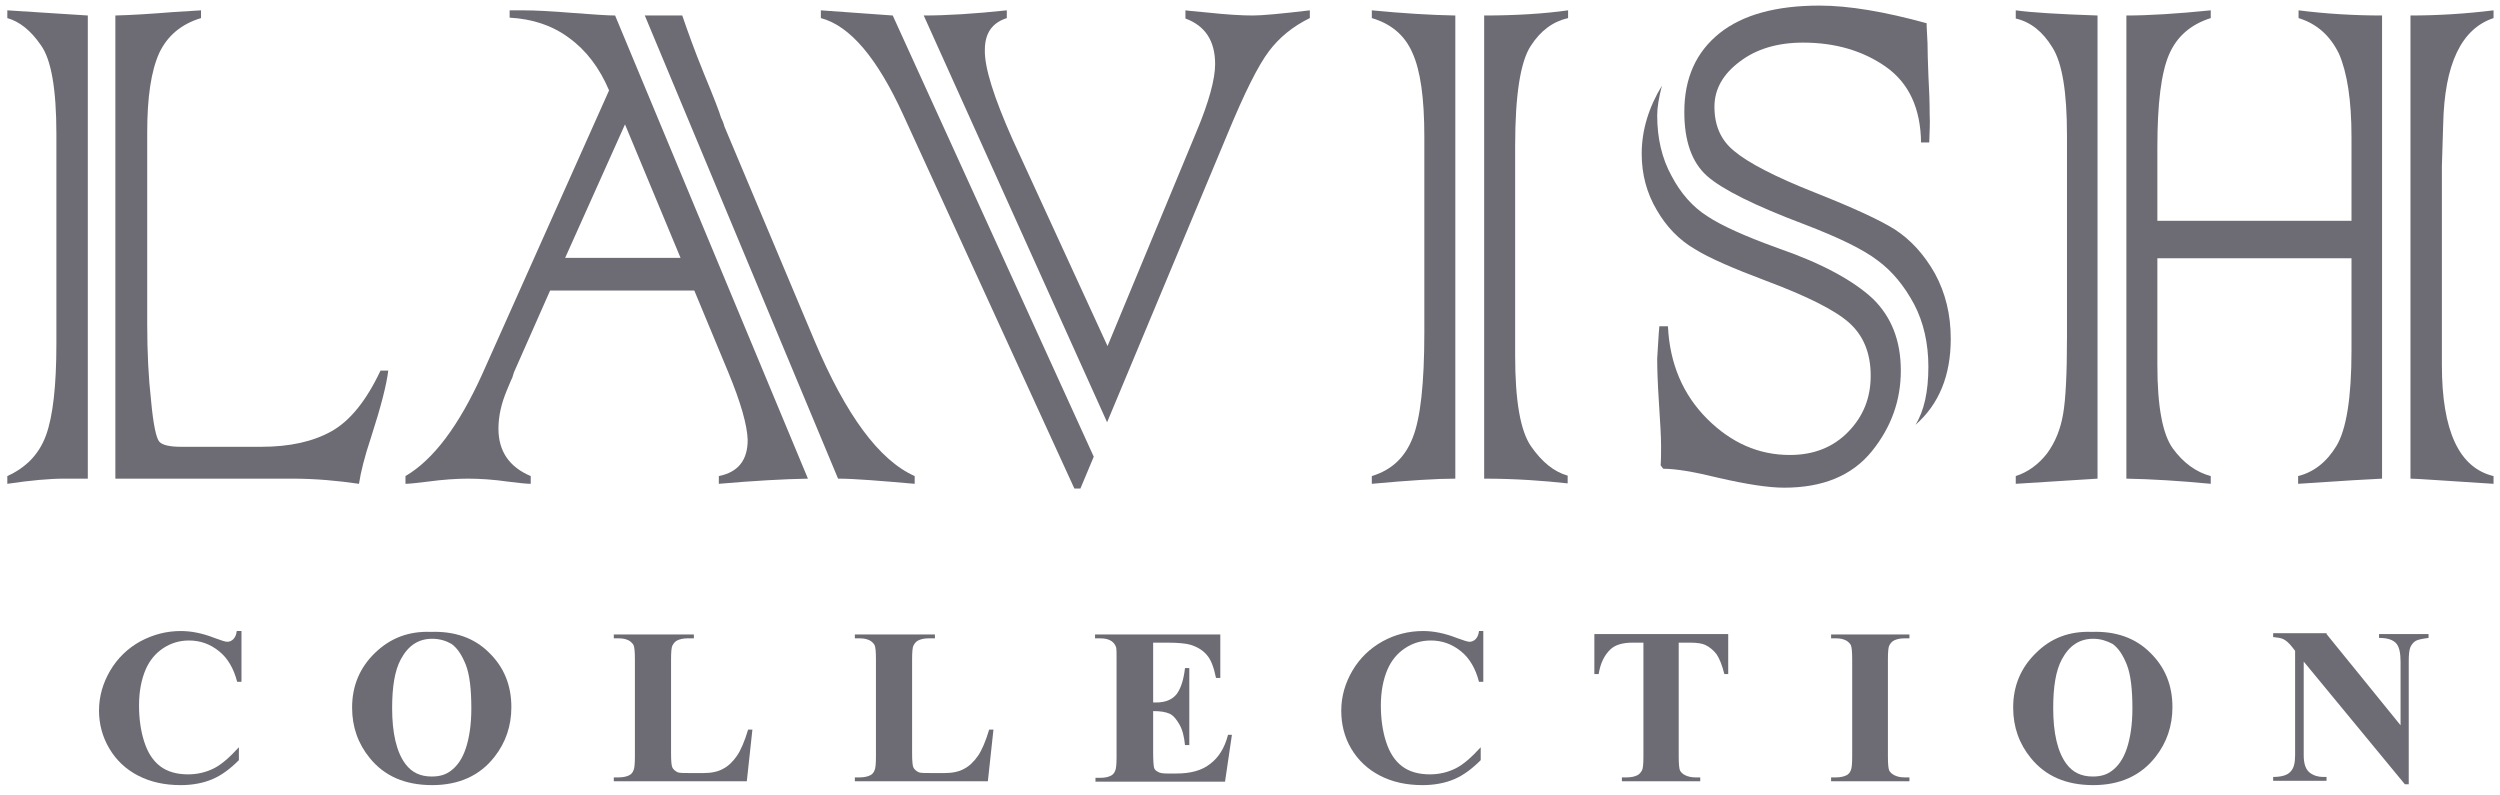
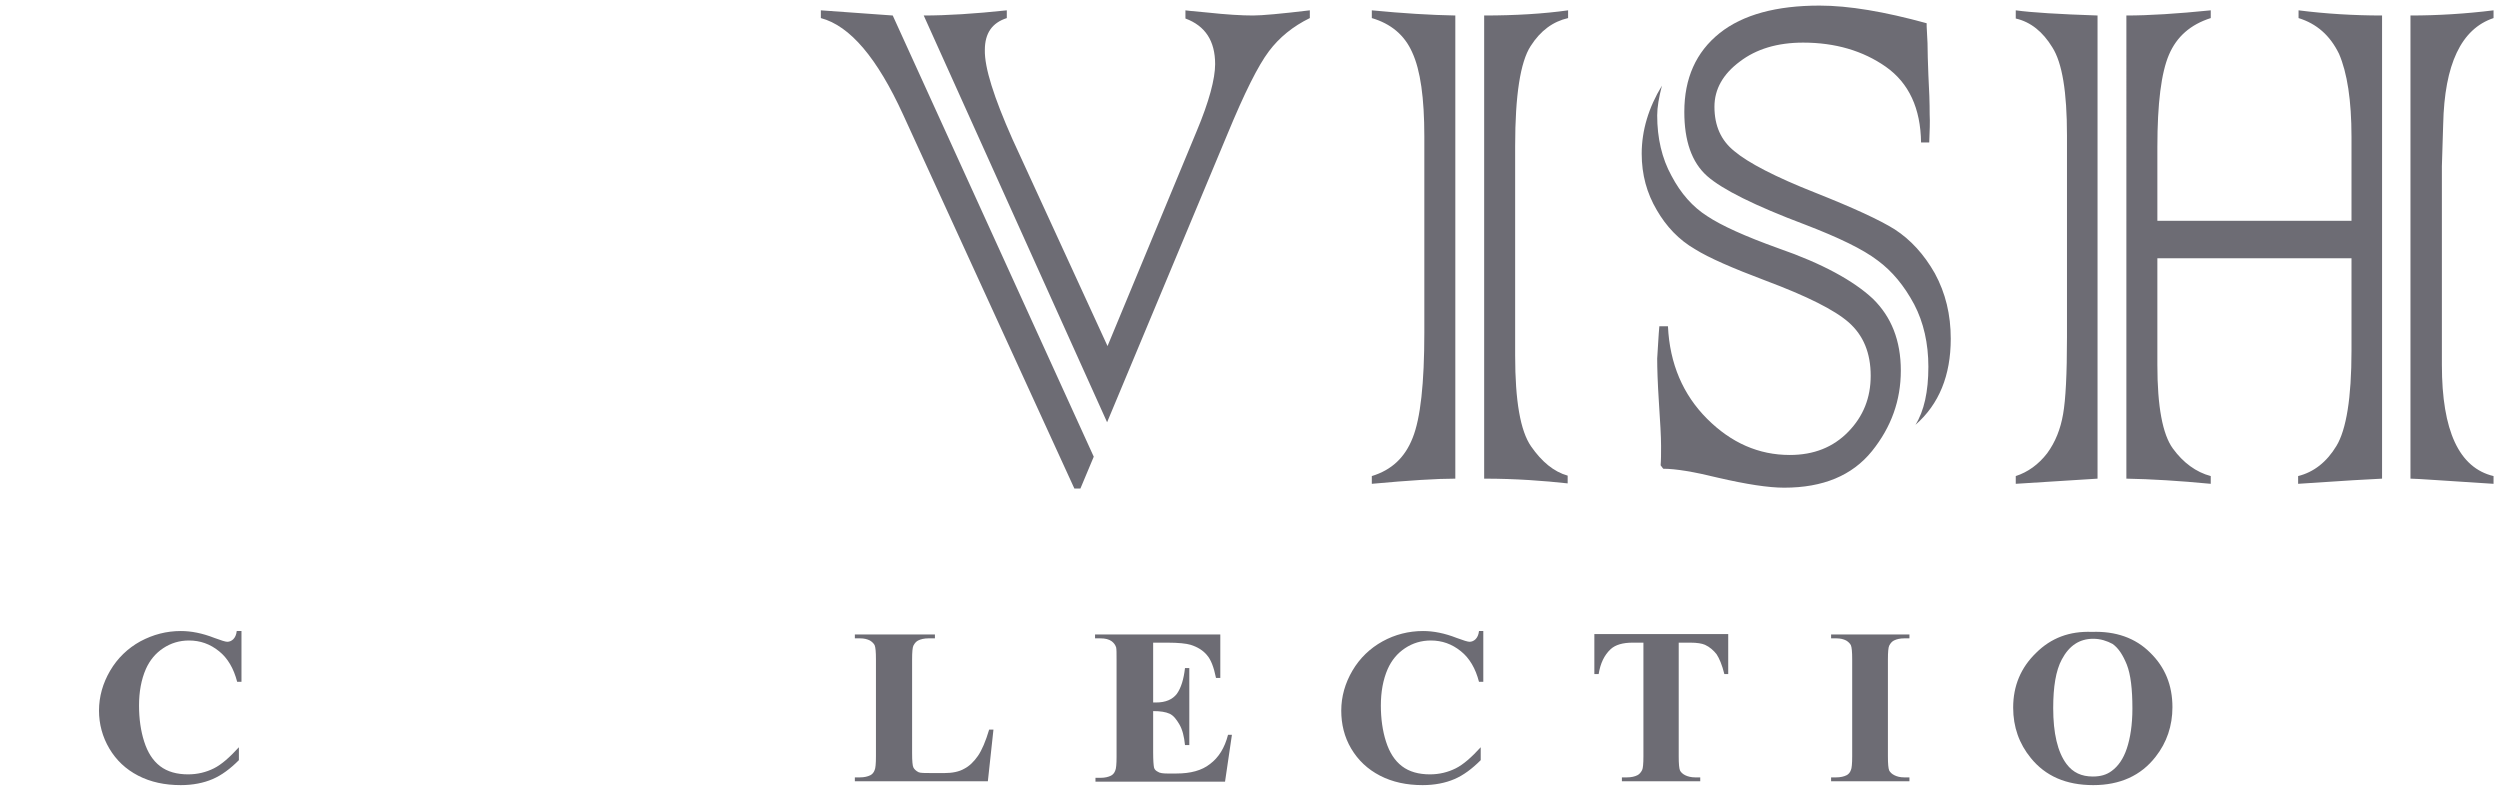
<svg xmlns="http://www.w3.org/2000/svg" version="1.1" id="Layer_1" x="0px" y="0px" viewBox="0 0 580.8 184.6" style="enable-background:new 0 0 580.8 184.6;" xml:space="preserve">
  <style type="text/css">
	.st0{fill:#6D6C74;}
</style>
-   <path class="st0" d="M1.7,2.4l18.7,1.2v107.6h-5.5c-3.4,0-7.8,0.4-13.2,1.2v-1.8c4.4-2,7.4-5.1,9-9.5c1.6-4.4,2.4-11.5,2.4-21.2  V31.1c0-10.4-1.2-17.3-3.6-20.6C7.1,7,4.5,5,1.7,4.2V2.4z M67.9,111.2H26.8V3.6c4-0.1,8.5-0.4,13.5-0.8c4.6-0.3,6.7-0.4,6.4-0.4v1.8  c-4.6,1.4-7.8,4.1-9.7,8.1c-1.9,4.2-2.8,10.3-2.8,18.5v44.4c0,6.7,0.3,12.6,0.9,17.9c0.5,5.5,1.2,8.7,1.9,9.5  c0.7,0.8,2.4,1.2,5.1,1.2h18.6c6.6,0,12-1.2,16.3-3.6c4.3-2.4,8.1-7.1,11.4-14.1h1.8c-0.4,3.3-1.7,8.4-4,15.5  c-1.5,4.5-2.4,8.1-2.8,10.8C78.6,111.7,73.4,111.2,67.9,111.2z" />
-   <path class="st0" d="M169.2,86.5l-7.9-19h-33.5l-8.4,19l-0.4,1.3c-0.1,0.1-0.5,1.1-1.3,3c-1.2,2.9-1.9,5.8-1.9,8.8  c0,5.2,2.5,8.9,7.5,11v1.8c-1,0-2.8-0.2-5.2-0.5c-3.5-0.5-6.6-0.7-9.4-0.7c-2.5,0-5.7,0.2-9.4,0.7c-2.5,0.3-4.2,0.5-5.1,0.5v-1.8  c6.5-3.8,12.4-11.7,17.8-23.6l29.5-66c-2.2-5.2-5.3-9.3-9.3-12.2c-3.9-2.9-8.5-4.4-13.8-4.7V2.4h3.1c2.8,0,6.6,0.2,11.5,0.6  c5.1,0.4,8.4,0.6,9.9,0.6l44.8,107.6c-5.7,0.1-12.6,0.5-20.7,1.2v-1.8c4.5-0.9,6.7-3.7,6.7-8.4C173.6,98.8,172.1,93.5,169.2,86.5z   M131.3,59.9h26.8l-12.9-31L131.3,59.9z M194.7,111.2L149.8,3.6h8.7c1.2,3.5,2.8,8,5,13.4c2.4,5.8,3.7,9.2,4,10.3  c0.3,0.6,0.6,1.3,0.8,2.1l20.9,49.7c7.3,17.3,15,27.8,23.3,31.5v1.8C204.4,111.7,198.5,111.2,194.7,111.2z" />
  <path class="st0" d="M207.4,3.6l46.7,102.5l-3.1,7.4h-1.4l-39.8-86.9C203.8,13.5,197.5,6,190.7,4.2V2.4L207.4,3.6z M235.2,32.3  l22.1,48.1L278,30.5c2.9-6.9,4.3-12.2,4.3-15.6c0-5.4-2.3-8.9-6.9-10.6V2.4c-0.1,0,1.5,0.2,5,0.5c4.6,0.5,8.1,0.7,10.7,0.7  c2.1,0,6.5-0.4,13.2-1.2v1.8c-3.9,1.9-7.1,4.5-9.5,7.7c-2.5,3.3-5.7,9.7-9.7,19.4l-27.9,66.8L214.6,3.6c5.4,0,11.8-0.4,19.3-1.2v1.8  c-3.4,1.1-5.1,3.5-5.1,7.4C228.7,15.7,230.9,22.6,235.2,32.3z" />
  <path class="st0" d="M338.1,3.6v107.6c-4.3,0-10.7,0.4-19.4,1.2v-1.8c4.6-1.4,7.7-4.3,9.5-8.9c1.8-4.5,2.7-12.6,2.7-24.4V31.7  c0-8.9-0.9-15.4-2.8-19.5c-1.8-4.1-5-6.7-9.4-8V2.4C325.9,3.1,332.4,3.5,338.1,3.6z M344.8,111.2V3.6c7.3,0,13.8-0.4,19.5-1.2v1.8  c-3.5,0.8-6.4,2.9-8.7,6.5c-2.4,3.7-3.6,11.5-3.6,23.2v48.7c0,10.5,1.2,17.5,3.7,21.1c2.5,3.6,5.3,5.9,8.5,6.8v1.8  C358.7,111.7,352.2,111.2,344.8,111.2z" />
  <path class="st0" d="M385.5,75.8h2c0.4,8.7,3.5,15.9,9.1,21.5c5.6,5.6,12,8.4,19.2,8.4c5.6,0,10.1-1.8,13.6-5.4  c3.5-3.6,5.2-7.9,5.2-13c0-5.3-1.7-9.4-5.1-12.4c-3.3-2.9-9.7-6.1-19.3-9.7c-7.7-2.9-13.2-5.3-16.4-7.3c-3.8-2.2-6.7-5.3-8.9-9.1  c-2.3-3.9-3.5-8.2-3.5-13.1c0-5.4,1.6-10.7,4.7-15.8c-0.7,2.7-1.1,5-1.1,6.9c0,5.3,1.1,10,3.3,14c2.2,4.2,5,7.3,8.3,9.4  c3.3,2.2,8.8,4.7,16.6,7.5c10.1,3.5,17.4,7.5,21.9,11.7c4.3,4.2,6.5,9.7,6.5,16.7c0,6.9-2.2,13.1-6.7,18.7  c-4.6,5.7-11.4,8.5-20.4,8.5c-3.7,0-8.8-0.8-15.3-2.3c-5.7-1.4-9.9-2.1-12.8-2.1l-0.6-0.8c0.1-1.2,0.1-2.7,0.1-4.5  c0-2.2-0.2-5.5-0.5-10.1c-0.3-4.6-0.4-8-0.4-10.2C385.2,80.4,385.3,77.9,385.5,75.8z M448.2,33.1h-1.9c-0.1-7.9-2.8-13.8-8.2-17.6  c-5.3-3.7-11.7-5.6-19.2-5.6c-6,0-10.9,1.5-14.7,4.4c-3.9,2.9-5.9,6.4-5.9,10.5c0,4.4,1.5,7.8,4.6,10.3c3.2,2.7,9.5,6,18.9,9.7  c8.8,3.5,14.9,6.3,18.4,8.5c3.7,2.4,6.8,5.8,9.3,10.2c2.5,4.6,3.7,9.6,3.7,15.2c0,8.5-2.7,15.2-8.2,20c2-3.2,3-7.7,3-13.5  c0-5.4-1.1-10.3-3.3-14.5c-2.3-4.3-5.1-7.7-8.5-10.2c-3.4-2.6-9-5.3-16.8-8.3c-11.7-4.4-19.3-8.2-22.8-11.3  c-3.6-3.2-5.3-8.2-5.3-14.9c0-7.8,2.7-13.9,8.2-18.3c5.4-4.3,13.2-6.4,23.2-6.4c6.8,0,15.1,1.4,24.9,4.1v0.7l0.2,3.9  c0,2,0.1,4.5,0.2,7.4c0.2,3.5,0.3,6.5,0.3,9.2C448.4,28.3,448.3,30.5,448.2,33.1z" />
  <path class="st0" d="M487.3,3.6v107.6l-19,1.2v-1.8c2.8-0.9,5.3-2.7,7.3-5.3c1.9-2.6,3.1-5.6,3.7-9.1c0.6-3.4,0.9-9.3,0.9-17.8V31.4  c0-10-1.1-16.8-3.4-20.4c-2.2-3.6-5-5.9-8.5-6.7V2.4C471.9,2.9,478.3,3.3,487.3,3.6z M553.4,3.6v107.6c-2.6,0.1-9.1,0.5-19.5,1.2  v-1.8c3.6-0.9,6.6-3.2,8.9-7c2.3-3.8,3.5-11.2,3.5-22.1V60h-45.1v24.8c0,9.6,1.2,16.1,3.6,19.4c2.4,3.3,5.4,5.5,8.8,6.4v1.8  c-7.3-0.7-13.9-1.1-19.6-1.2V3.6c5.2,0,11.7-0.4,19.6-1.2v1.8c-4.7,1.5-7.9,4.3-9.7,8.5c-1.8,4.2-2.7,11.3-2.7,21.5v17.1h45.1V31.8  c0-8.5-1-14.9-2.9-19.3c-2.1-4.3-5.2-7-9.4-8.3V2.4C540.3,3.2,546.8,3.6,553.4,3.6z M560,111.2V3.6c6.4,0,12.8-0.4,19.3-1.2v1.8  c-7.5,2.5-11.4,10.7-11.7,24.7l-0.3,9.7v46.2c0,15.3,4,23.9,12,25.8v1.8C568,111.7,561.6,111.2,560,111.2z" />
  <path class="st0" d="M56.1,146.5v11.9h-1c-0.8-3.1-2.2-5.5-4.2-7.1c-2.1-1.7-4.4-2.5-7-2.5c-2.2,0-4.2,0.6-6,1.8  c-1.8,1.2-3.1,2.8-4,4.8c-1.1,2.5-1.6,5.4-1.6,8.5c0,3.1,0.4,5.9,1.2,8.4c0.8,2.5,2,4.4,3.7,5.7c1.7,1.3,3.9,1.9,6.5,1.9  c2.2,0,4.2-0.5,6-1.4c1.8-0.9,3.7-2.6,5.8-4.9v3c-2,2-4,3.5-6.1,4.4c-2.1,0.9-4.6,1.4-7.4,1.4c-3.7,0-7-0.7-9.9-2.2  c-2.9-1.5-5.1-3.6-6.7-6.3c-1.6-2.7-2.4-5.7-2.4-8.8c0-3.3,0.9-6.4,2.6-9.3c1.7-2.9,4.1-5.2,7-6.8c3-1.6,6.1-2.4,9.4-2.4  c2.4,0,5,0.5,7.8,1.6c1.6,0.6,2.6,0.9,3,0.9c0.5,0,1-0.2,1.4-0.6c0.4-0.4,0.7-1,0.8-1.9H56.1z" />
-   <path class="st0" d="M100.1,146.8c5.5-0.2,10.1,1.4,13.5,4.8c3.5,3.4,5.2,7.6,5.2,12.7c0,4.3-1.3,8.2-3.9,11.5  c-3.4,4.4-8.3,6.6-14.5,6.6c-6.3,0-11.1-2.1-14.5-6.3c-2.7-3.3-4.1-7.2-4.1-11.7c0-5.1,1.8-9.3,5.3-12.7  C90.7,148.2,95,146.6,100.1,146.8z M100.4,148.4c-3.2,0-5.6,1.6-7.3,4.8c-1.4,2.6-2,6.4-2,11.3c0,5.8,1,10.2,3.1,13  c1.5,2,3.5,2.9,6.1,2.9c1.8,0,3.2-0.4,4.4-1.3c1.5-1.1,2.7-2.8,3.5-5.2s1.3-5.5,1.3-9.3c0-4.5-0.4-7.9-1.3-10.2  c-0.9-2.2-1.9-3.8-3.3-4.8C103.7,148.9,102.2,148.4,100.4,148.4z" />
-   <path class="st0" d="M174.8,169.5l-1.3,12h-30.9v-0.9h1.2c1,0,1.8-0.2,2.4-0.5c0.4-0.2,0.8-0.6,1-1.2c0.2-0.4,0.3-1.5,0.3-3.2v-22.5  c0-1.8-0.1-2.8-0.3-3.3c-0.2-0.4-0.6-0.8-1.1-1.1c-0.6-0.3-1.3-0.5-2.3-0.5h-1.2v-0.9h18.6v0.9h-1.5c-1,0-1.8,0.2-2.4,0.5  c-0.4,0.2-0.8,0.6-1.1,1.2c-0.2,0.4-0.3,1.5-0.3,3.2V175c0,1.8,0.1,2.9,0.3,3.3s0.6,0.8,1.2,1.1c0.4,0.2,1.5,0.2,3.1,0.2h2.9  c1.8,0,3.4-0.3,4.6-1c1.2-0.6,2.3-1.7,3.2-3s1.8-3.4,2.6-6.1H174.8z" />
  <path class="st0" d="M230.8,169.5l-1.3,12h-30.9v-0.9h1.2c1,0,1.8-0.2,2.4-0.5c0.4-0.2,0.8-0.6,1-1.2c0.2-0.4,0.3-1.5,0.3-3.2v-22.5  c0-1.8-0.1-2.8-0.3-3.3c-0.2-0.4-0.6-0.8-1.1-1.1c-0.6-0.3-1.3-0.5-2.3-0.5h-1.2v-0.9h18.6v0.9h-1.5c-1,0-1.8,0.2-2.4,0.5  c-0.4,0.2-0.8,0.6-1.1,1.2c-0.2,0.4-0.3,1.5-0.3,3.2V175c0,1.8,0.1,2.9,0.3,3.3s0.6,0.8,1.2,1.1c0.4,0.2,1.5,0.2,3.1,0.2h2.9  c1.8,0,3.4-0.3,4.6-1c1.2-0.6,2.3-1.7,3.2-3s1.8-3.4,2.6-6.1H230.8z" />
  <path class="st0" d="M267.9,149.3v13.9h0.7c2.2,0,3.8-0.7,4.8-2c1-1.4,1.6-3.4,1.9-6h1v17.9h-1c-0.2-2-0.6-3.6-1.3-4.8  c-0.7-1.2-1.4-2.1-2.3-2.5c-0.9-0.4-2.1-0.6-3.8-0.6v9.6c0,1.9,0.1,3,0.2,3.5s0.5,0.8,0.9,1c0.4,0.3,1.2,0.4,2.2,0.4h2.1  c3.3,0,5.9-0.7,7.8-2.2c2-1.5,3.4-3.7,4.2-6.8h0.9l-1.6,10.9h-30.1v-0.9h1.2c1,0,1.8-0.2,2.4-0.5c0.4-0.2,0.8-0.6,1-1.2  c0.2-0.4,0.3-1.5,0.3-3.2v-22.5c0-1.5,0-2.5-0.1-2.9c-0.2-0.6-0.5-1-1-1.4c-0.7-0.5-1.5-0.7-2.7-0.7h-1.2v-0.9h29.1v10.1h-1  c-0.5-2.5-1.2-4.3-2.1-5.3c-0.9-1.1-2.2-1.9-3.8-2.4c-1-0.3-2.8-0.5-5.4-0.5H267.9z" />
  <path class="st0" d="M344.6,146.5v11.9h-1c-0.8-3.1-2.2-5.5-4.2-7.1c-2.1-1.7-4.4-2.5-7-2.5c-2.2,0-4.2,0.6-6,1.8  c-1.8,1.2-3.1,2.8-4,4.8c-1.1,2.5-1.6,5.4-1.6,8.5c0,3.1,0.4,5.9,1.2,8.4c0.8,2.5,2,4.4,3.7,5.7c1.7,1.3,3.9,1.9,6.5,1.9  c2.2,0,4.2-0.5,6-1.4c1.8-0.9,3.7-2.6,5.8-4.9v3c-2,2-4,3.5-6.1,4.4s-4.6,1.4-7.4,1.4c-3.7,0-7-0.7-9.9-2.2  c-2.9-1.5-5.1-3.6-6.7-6.3s-2.3-5.7-2.3-8.8c0-3.3,0.9-6.4,2.6-9.3c1.7-2.9,4.1-5.2,7-6.8s6.1-2.4,9.4-2.4c2.4,0,5,0.5,7.8,1.6  c1.6,0.6,2.6,0.9,3,0.9c0.5,0,1-0.2,1.4-0.6c0.4-0.4,0.7-1,0.8-1.9H344.6z" />
  <path class="st0" d="M401.5,147.3v9.3h-0.9c-0.5-2.1-1.2-3.7-1.8-4.6c-0.7-0.9-1.6-1.7-2.7-2.2c-0.7-0.3-1.8-0.5-3.4-0.5H390v26.4  c0,1.8,0.1,2.8,0.3,3.3c0.2,0.4,0.6,0.8,1.2,1.1c0.6,0.3,1.4,0.5,2.3,0.5h1.2v0.9h-18.2v-0.9h1.2c1,0,1.8-0.2,2.4-0.5  c0.4-0.2,0.8-0.6,1.1-1.2c0.2-0.4,0.3-1.5,0.3-3.2v-26.4h-2.5c-2.3,0-4,0.5-5.1,1.5c-1.5,1.4-2.4,3.3-2.8,5.8h-1v-9.3H401.5z" />
  <path class="st0" d="M443.6,180.6v0.9h-18.2v-0.9h1.2c1,0,1.8-0.2,2.4-0.5c0.4-0.2,0.8-0.6,1-1.2c0.2-0.4,0.3-1.5,0.3-3.2v-22.5  c0-1.8-0.1-2.8-0.3-3.3c-0.2-0.4-0.6-0.8-1.1-1.1c-0.6-0.3-1.3-0.5-2.3-0.5h-1.2v-0.9h18.2v0.9h-1.2c-1,0-1.8,0.2-2.4,0.5  c-0.4,0.2-0.8,0.6-1.1,1.2c-0.2,0.4-0.3,1.5-0.3,3.2v22.5c0,1.8,0.1,2.8,0.3,3.3c0.2,0.4,0.6,0.8,1.2,1.1c0.6,0.3,1.3,0.5,2.3,0.5  H443.6z" />
  <path class="st0" d="M486,146.8c5.5-0.2,10.1,1.4,13.5,4.8c3.5,3.4,5.2,7.6,5.2,12.7c0,4.3-1.3,8.2-3.9,11.5  c-3.4,4.4-8.3,6.6-14.5,6.6c-6.3,0-11.1-2.1-14.5-6.3c-2.7-3.3-4.1-7.2-4.1-11.7c0-5.1,1.8-9.3,5.3-12.7  C476.5,148.2,480.8,146.6,486,146.8z M486.3,148.4c-3.2,0-5.6,1.6-7.3,4.8c-1.4,2.6-2,6.4-2,11.3c0,5.8,1,10.2,3.1,13  c1.5,2,3.5,2.9,6.1,2.9c1.8,0,3.2-0.4,4.4-1.3c1.5-1.1,2.7-2.8,3.5-5.2s1.3-5.5,1.3-9.3c0-4.5-0.4-7.9-1.3-10.2  c-0.9-2.2-1.9-3.8-3.3-4.8C489.5,148.9,488,148.4,486.3,148.4z" />
-   <path class="st0" d="M540.5,147.3l17.2,21.2v-14.7c0-2.1-0.3-3.4-0.9-4.2c-0.8-1-2.2-1.4-4.1-1.4v-0.9h11.5v0.9  c-1.5,0.2-2.5,0.4-3,0.7c-0.5,0.3-0.9,0.8-1.2,1.4c-0.3,0.7-0.4,1.8-0.4,3.4v28.5h-0.9l-23.5-28.5v21.8c0,2,0.5,3.3,1.4,4  c0.9,0.7,2,1,3.1,1h0.8v0.9h-12.4v-0.9c1.9,0,3.3-0.4,4-1.2c0.8-0.8,1.1-2,1.1-3.9v-24.2l-0.7-0.9c-0.7-0.9-1.4-1.5-2-1.8  c-0.6-0.3-1.4-0.4-2.4-0.5v-0.9H540.5z" />
</svg>